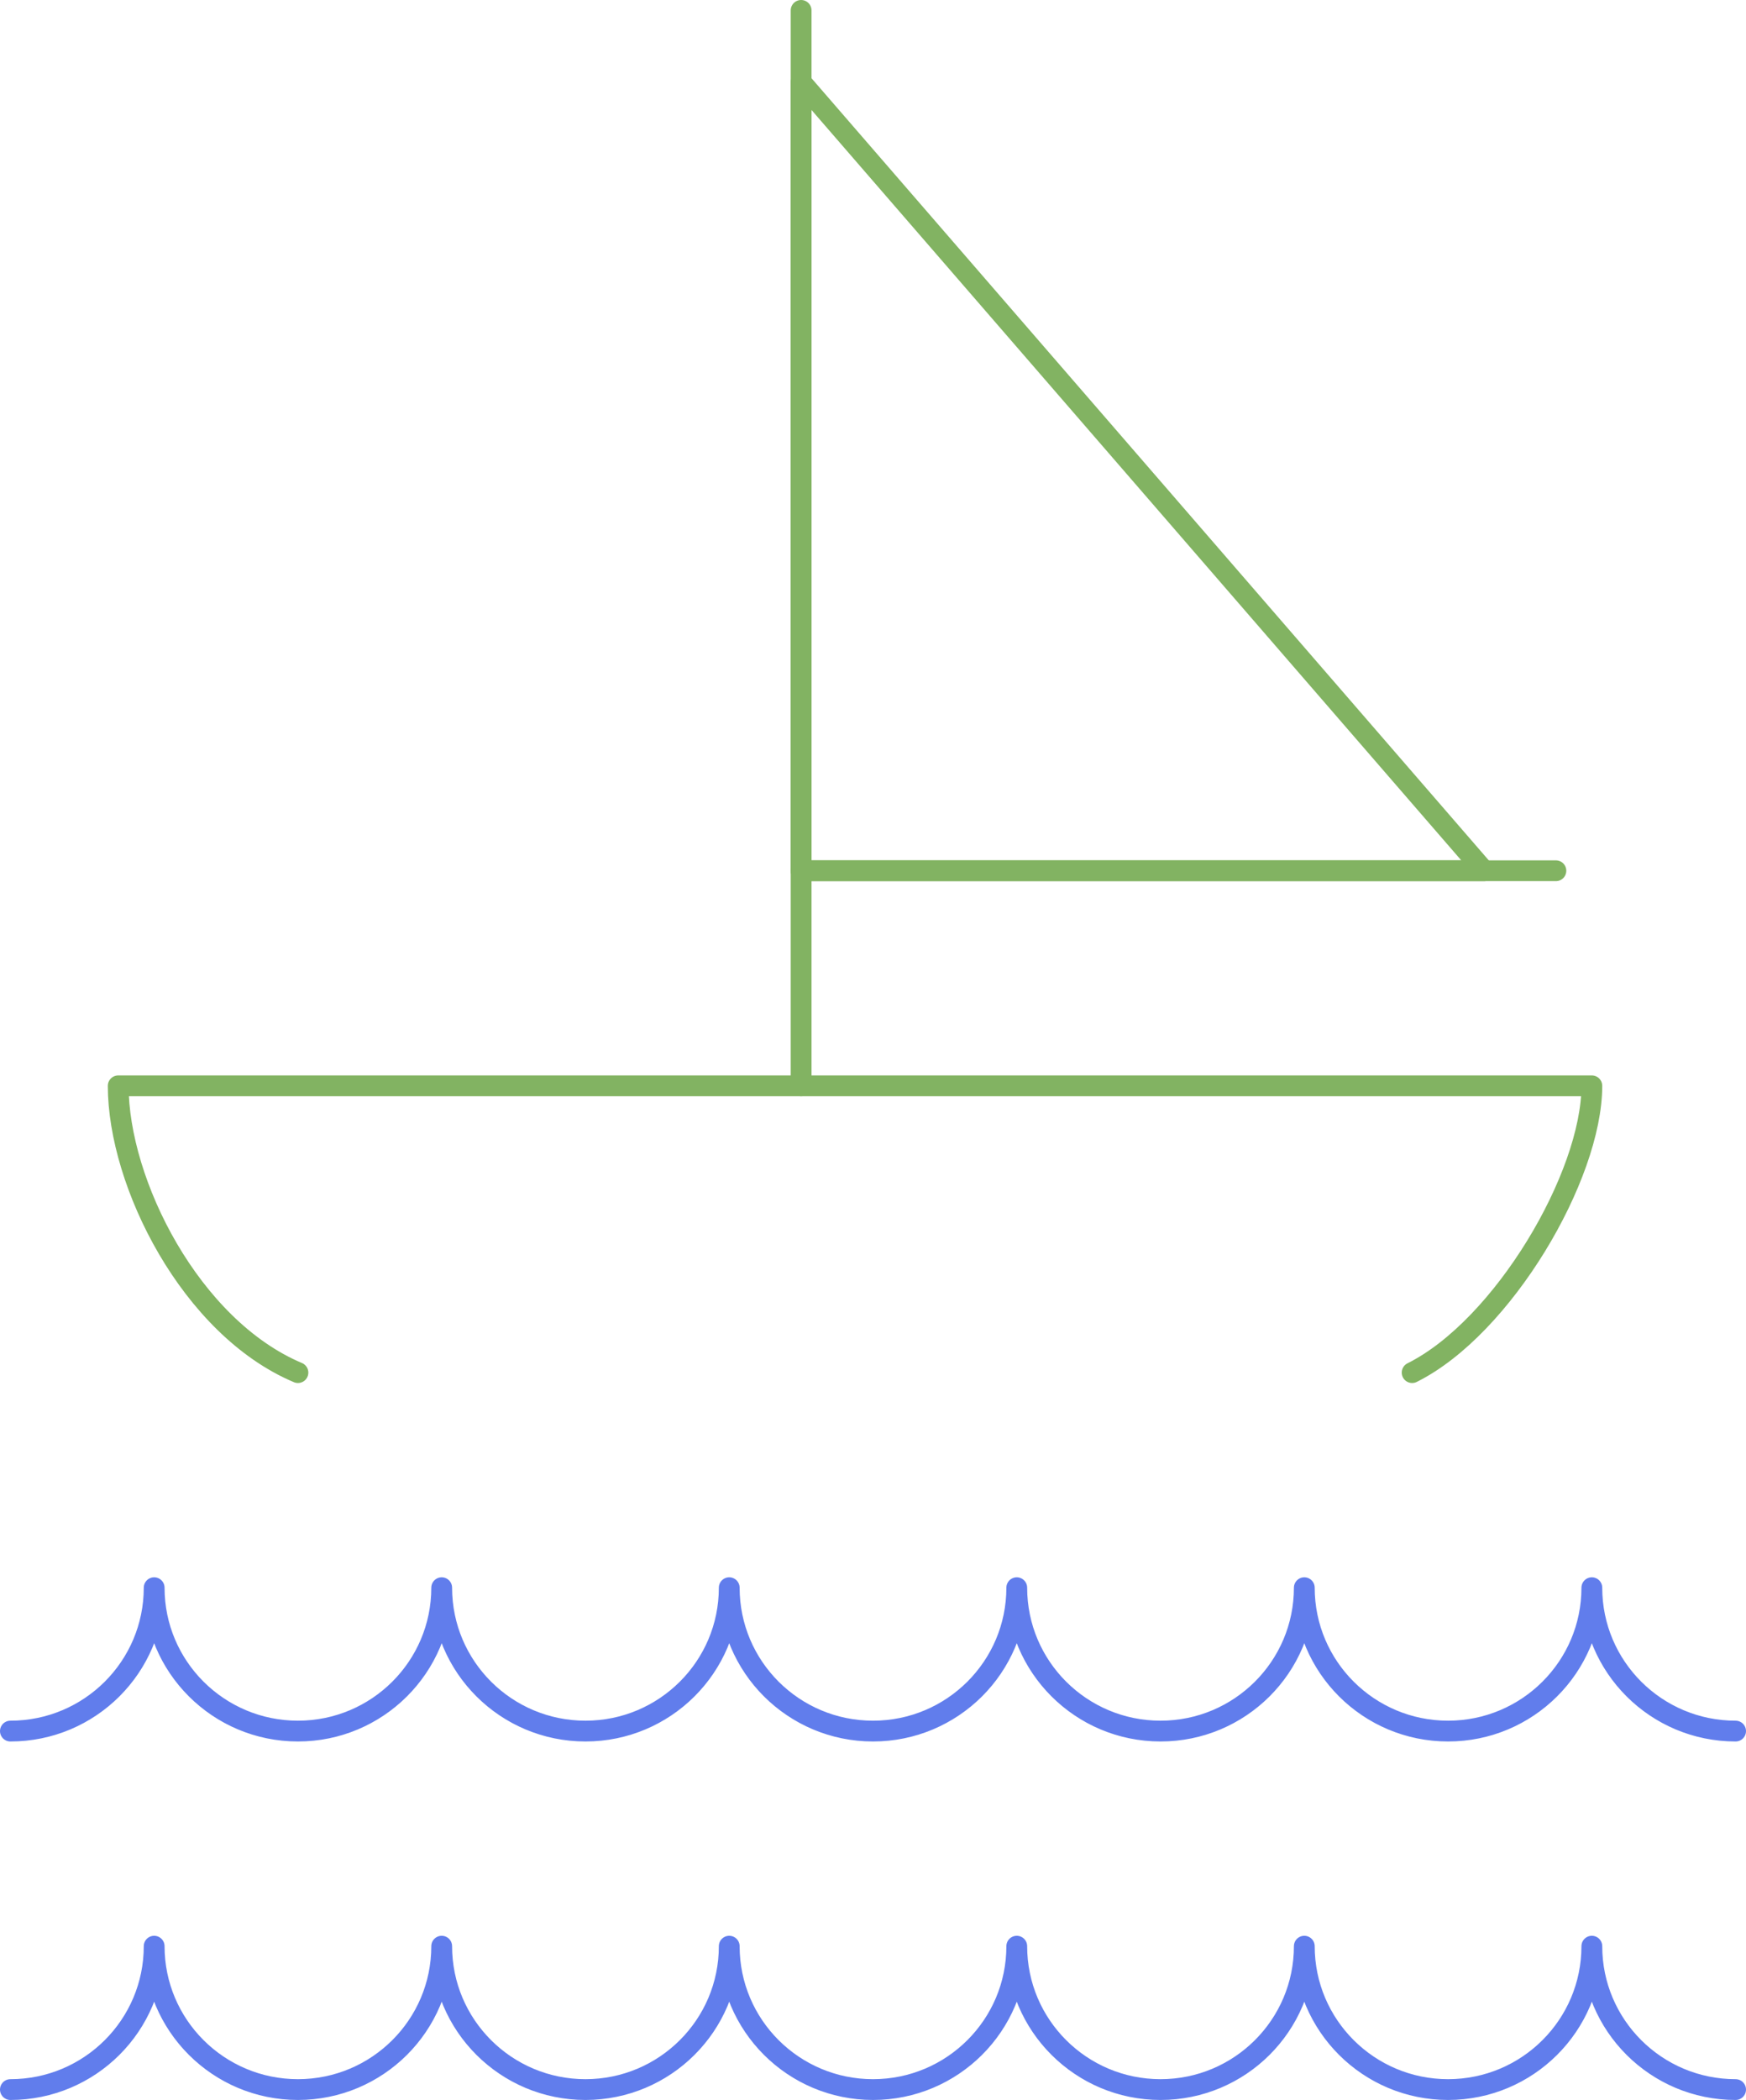
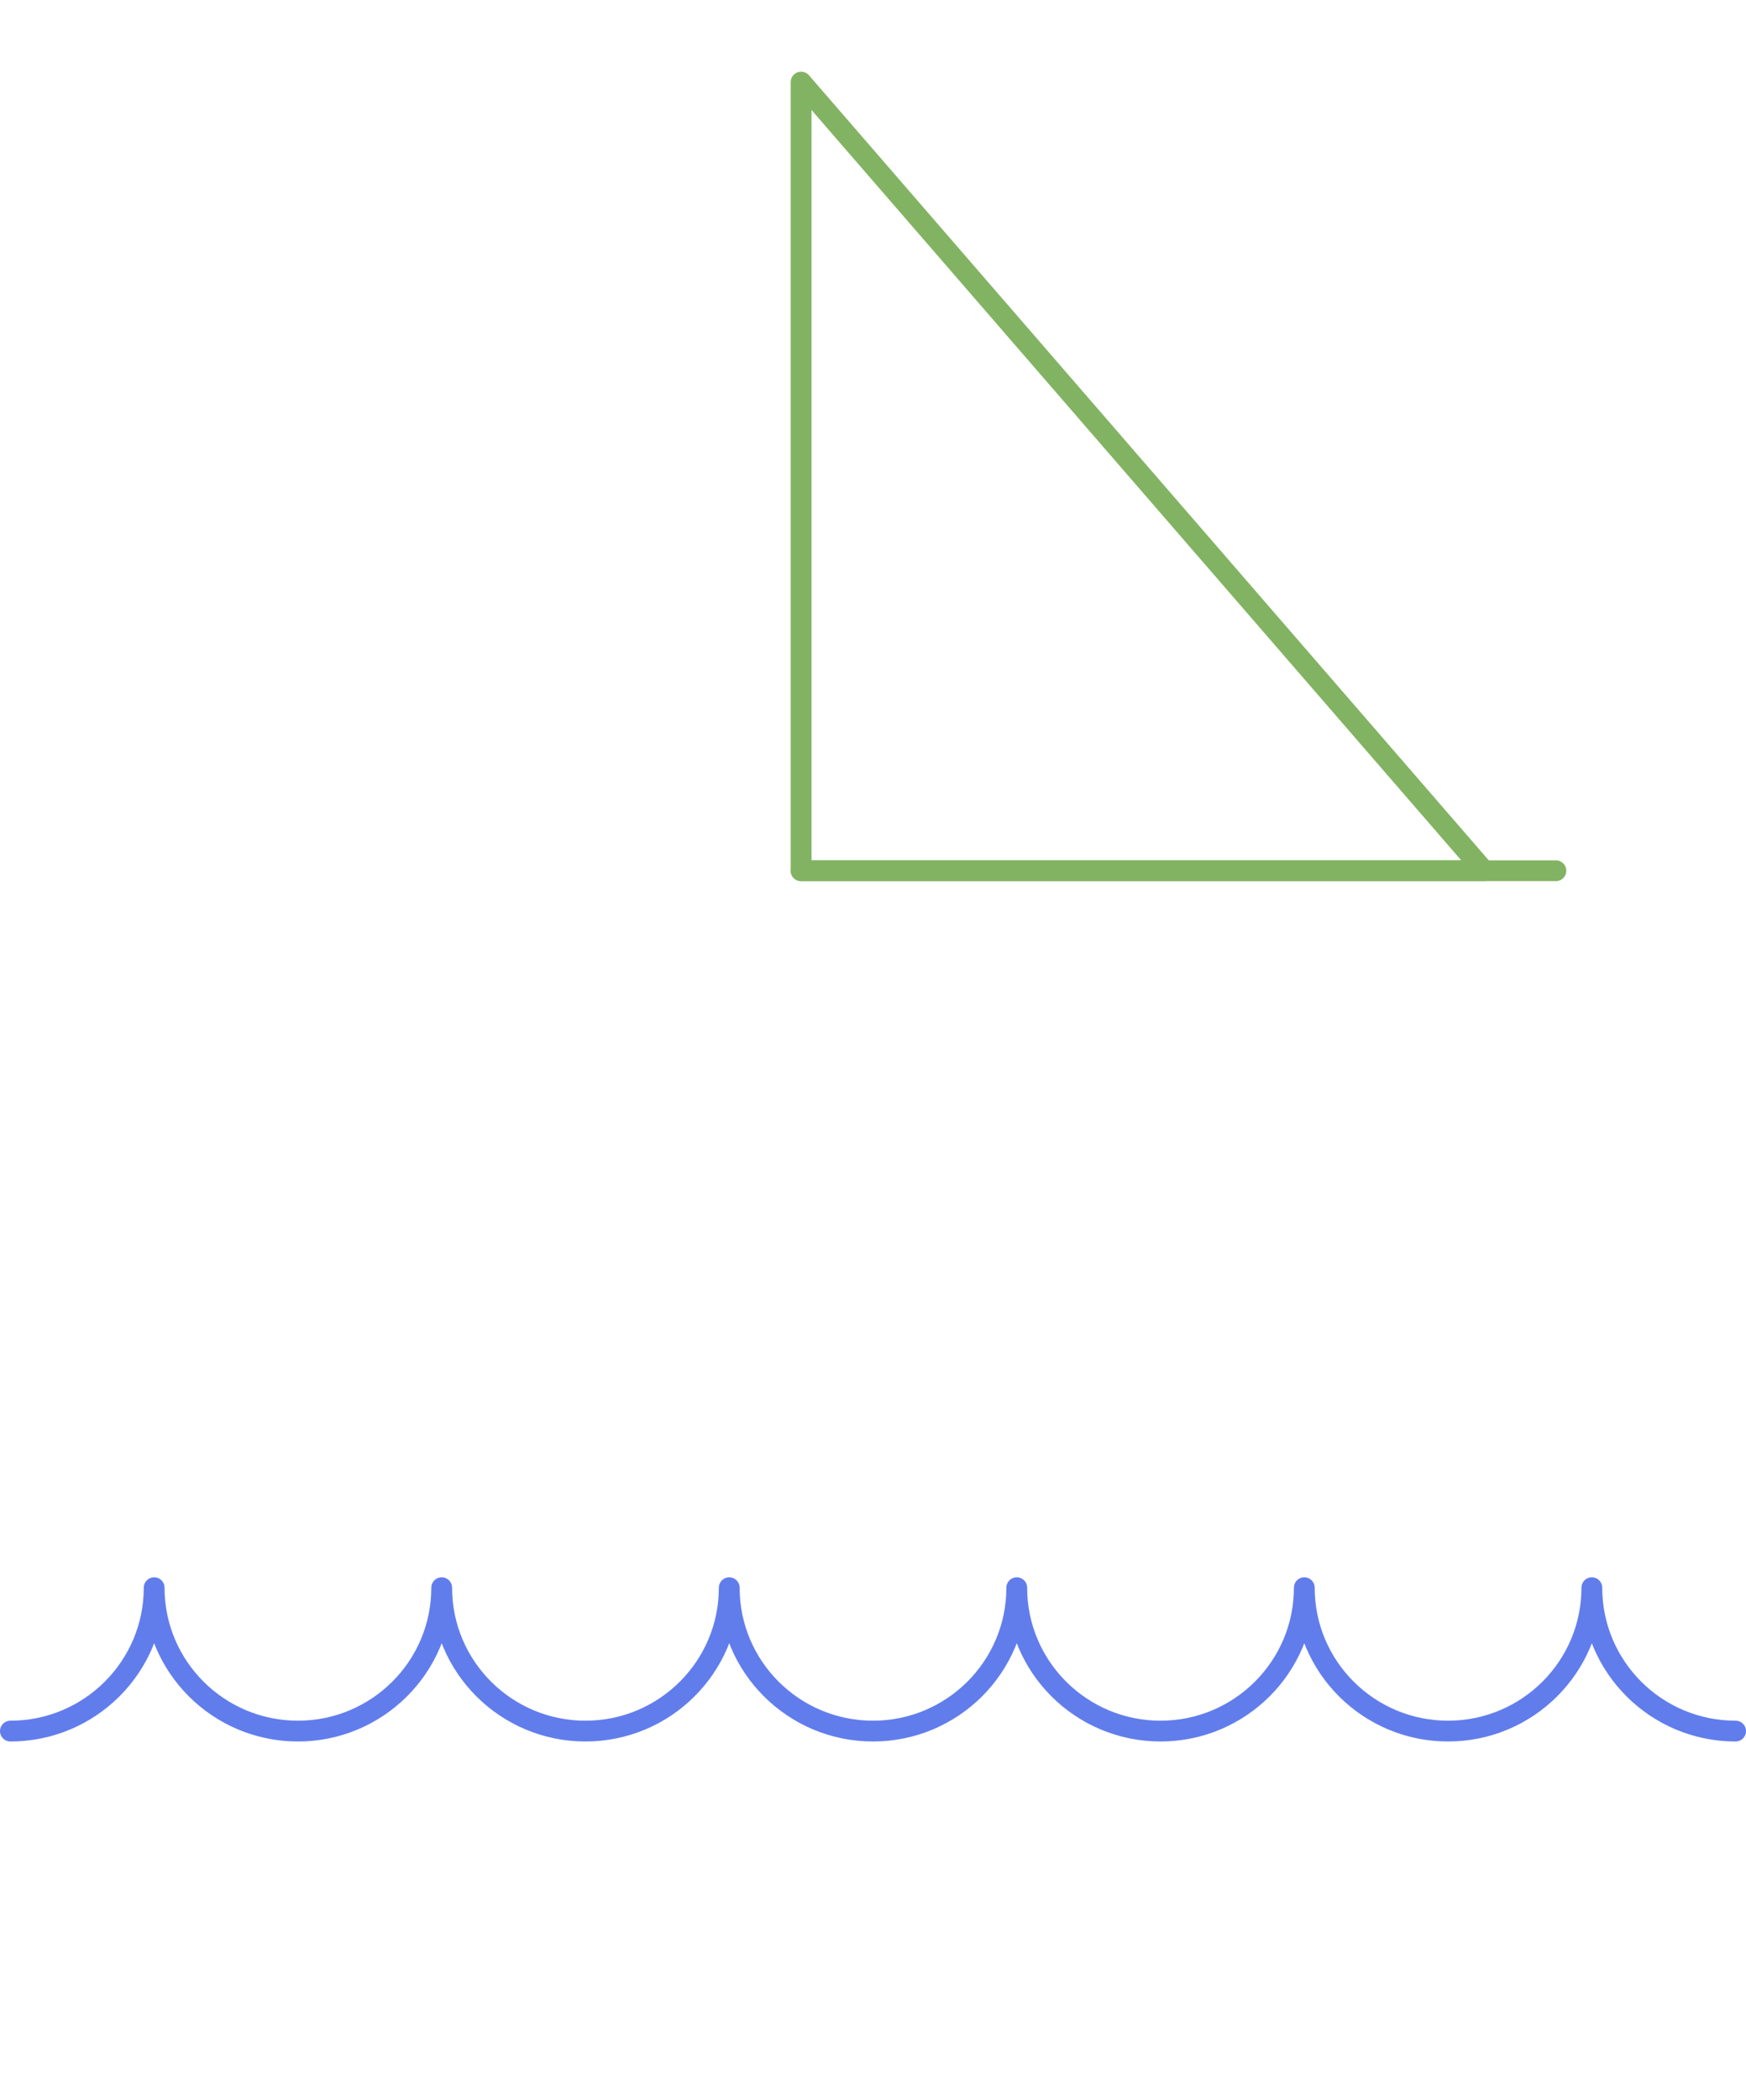
<svg xmlns="http://www.w3.org/2000/svg" width="168px" height="202px" viewBox="0 0 168 202" version="1.1">
  <title>lake-icon</title>
  <g id="13-Parks-&amp;-Beach" stroke="none" stroke-width="1" fill="none" fill-rule="evenodd" stroke-linecap="round" stroke-linejoin="round">
    <g id="vop-13-beach-desktop-2.0" transform="translate(-216, -383)" stroke-width="2">
      <g id="lake-icon" transform="translate(217, 384)">
-         <path d="M134.875,131.034 C143.6,126.686 152.167,112.145 152.167,103.448 L10.375,103.448 C10.375,112.8 17.354,126.686 27.667,131.034" id="Stroke-1" stroke="#82B362" />
-         <line x1="76.083" y1="103.448" x2="76.083" y2="0" id="Stroke-3" stroke="#82B362" />
        <polygon id="Stroke-5" stroke="#82B362" points="141.792 82.759 76.083 82.759 76.083 6.897" />
        <line x1="76.083" y1="82.759" x2="148.708" y2="82.759" id="Stroke-7" stroke="#82B362" />
        <path d="M166,165.517 C158.361,165.517 152.167,159.341 152.167,151.724 C152.167,159.341 145.973,165.517 138.333,165.517 C130.694,165.517 124.5,159.341 124.5,151.724 C124.5,159.341 118.306,165.517 110.667,165.517 C103.027,165.517 96.833,159.341 96.833,151.724 C96.833,159.341 90.639,165.517 83,165.517 C75.361,165.517 69.167,159.341 69.167,151.724 C69.167,159.341 62.973,165.517 55.333,165.517 C47.694,165.517 41.5,159.341 41.5,151.724 C41.5,159.341 35.306,165.517 27.667,165.517 C20.027,165.517 13.833,159.341 13.833,151.724 C13.833,159.341 7.639,165.517 0,165.517" id="Stroke-9" stroke="#617DEC" />
-         <path d="M166,200 C158.361,200 152.167,193.824 152.167,186.207 C152.167,193.824 145.973,200 138.333,200 C130.694,200 124.5,193.824 124.5,186.207 C124.5,193.824 118.306,200 110.667,200 C103.027,200 96.833,193.824 96.833,186.207 C96.833,193.824 90.639,200 83,200 C75.361,200 69.167,193.824 69.167,186.207 C69.167,193.824 62.973,200 55.333,200 C47.694,200 41.5,193.824 41.5,186.207 C41.5,193.824 35.306,200 27.667,200 C20.027,200 13.833,193.824 13.833,186.207 C13.833,193.824 7.639,200 0,200" id="Stroke-11" stroke="#617DEC" />
      </g>
    </g>
  </g>
</svg>